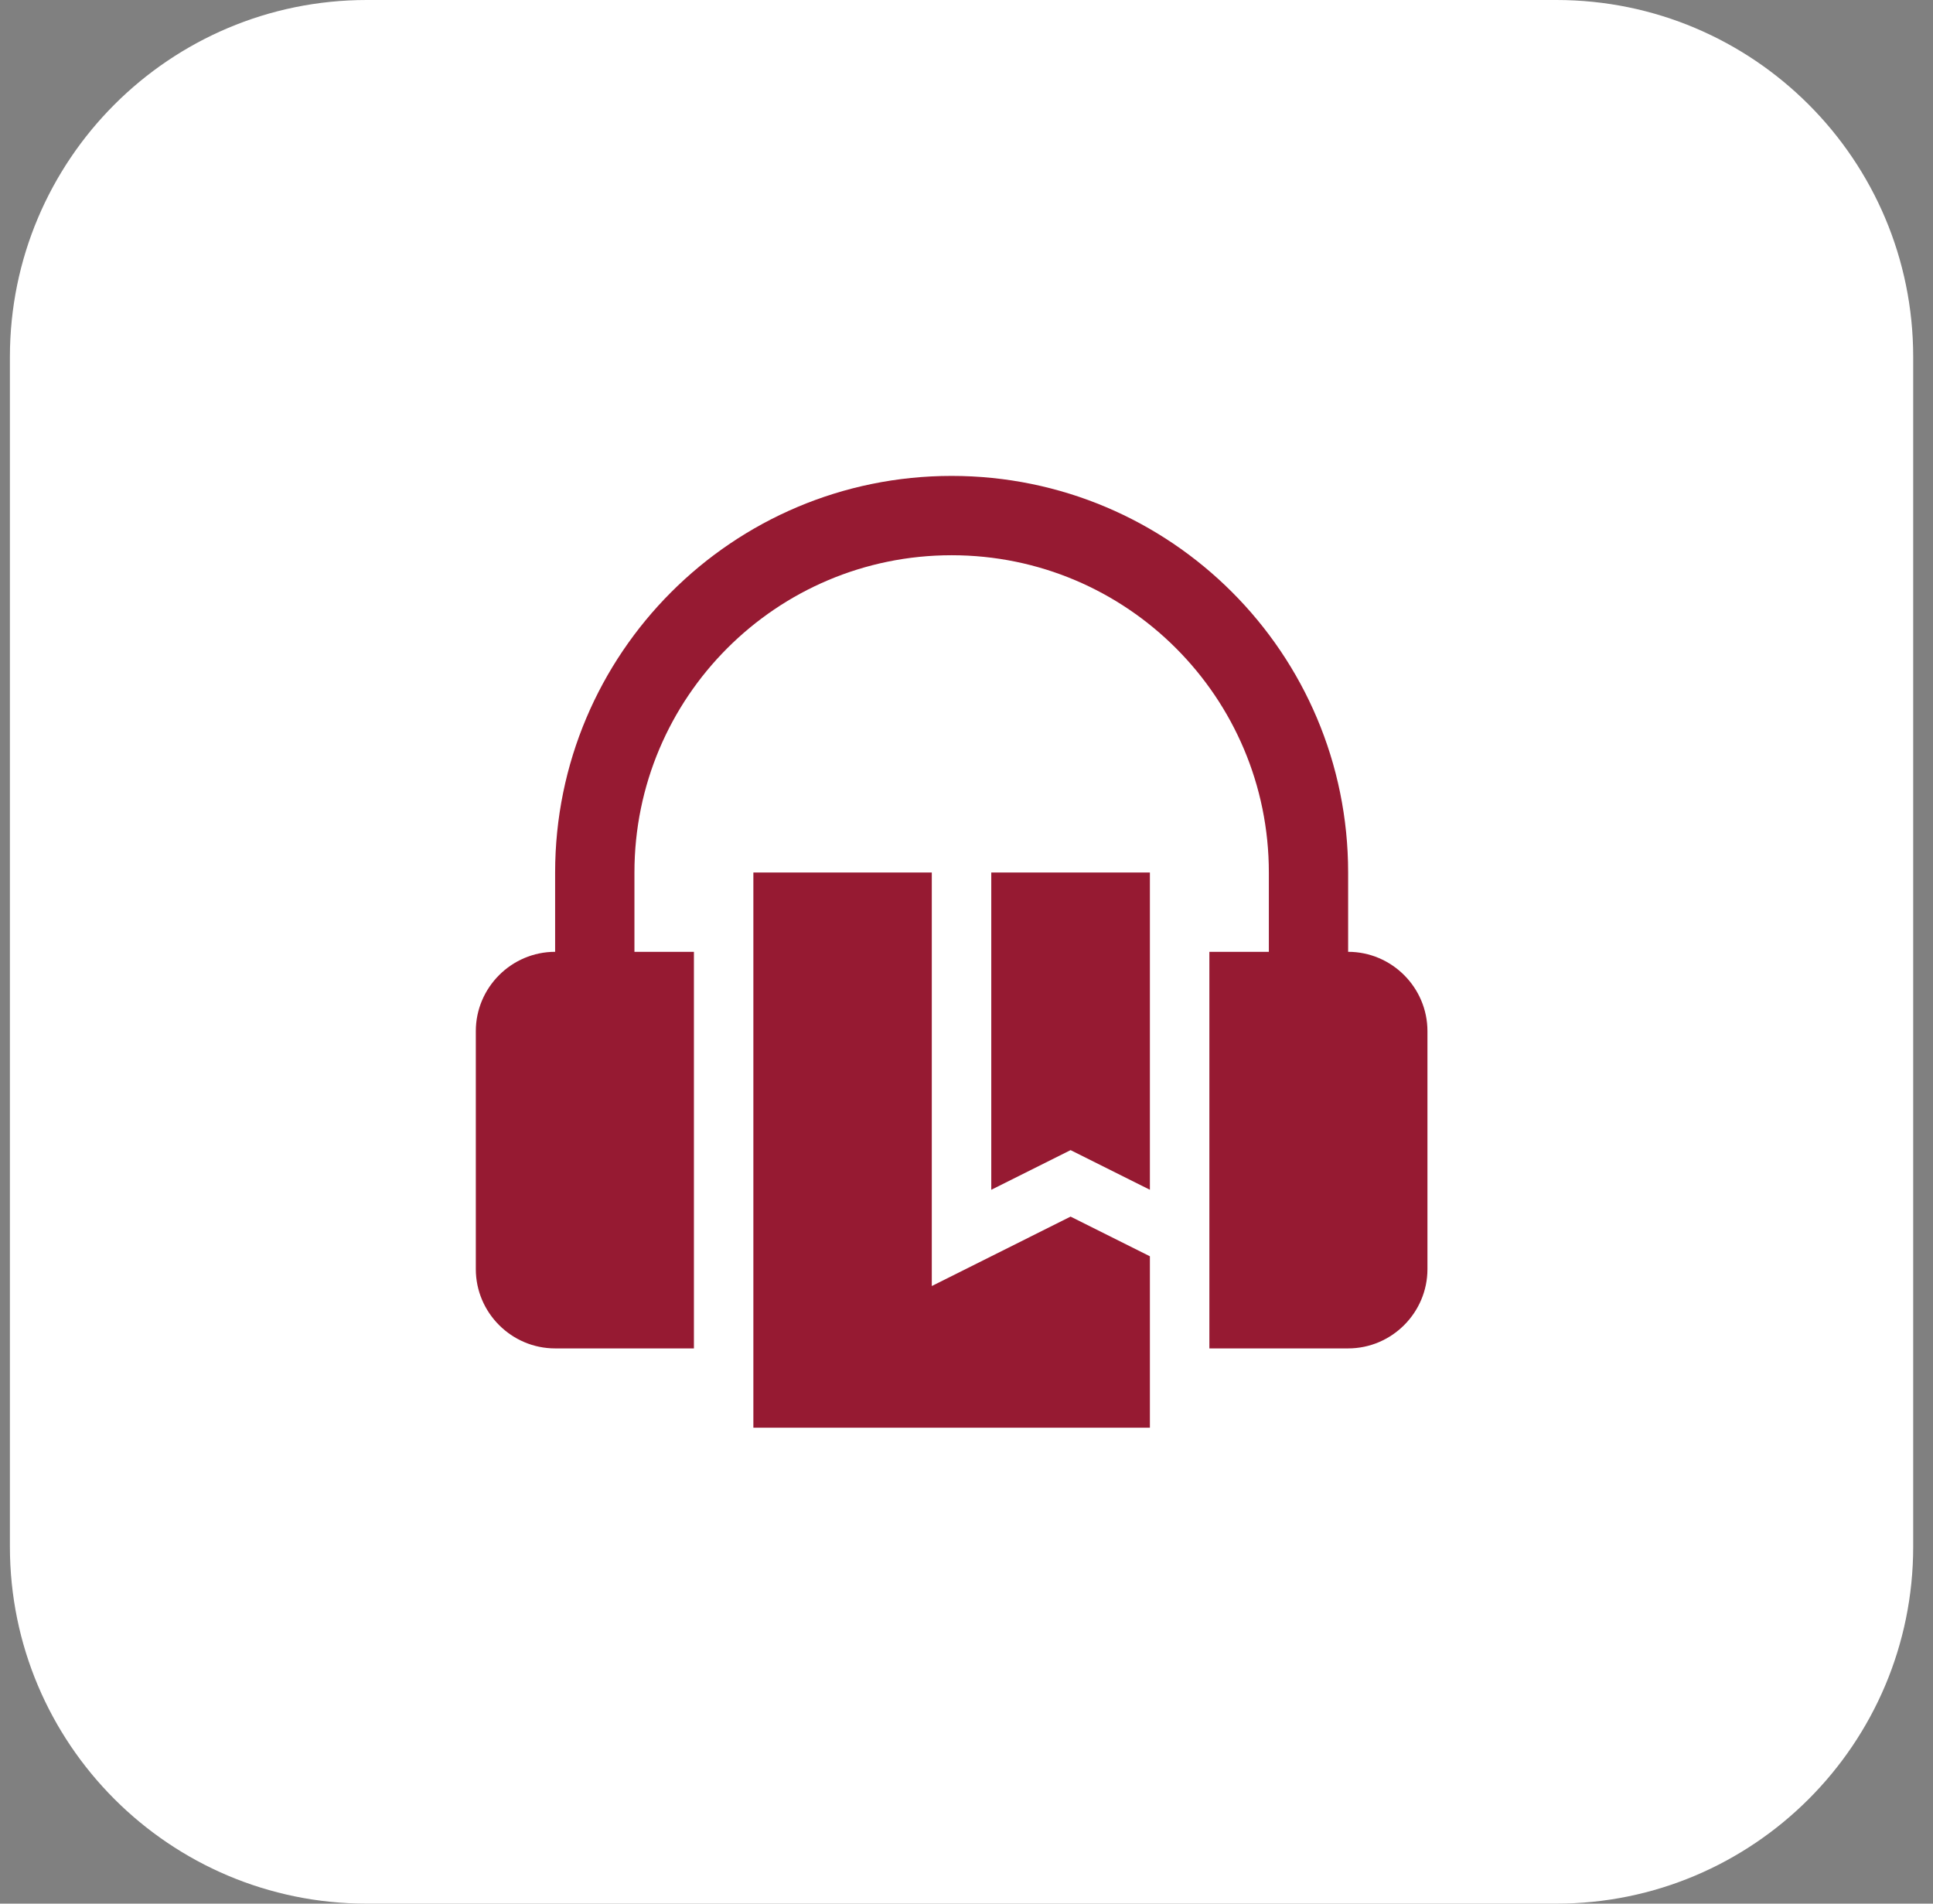
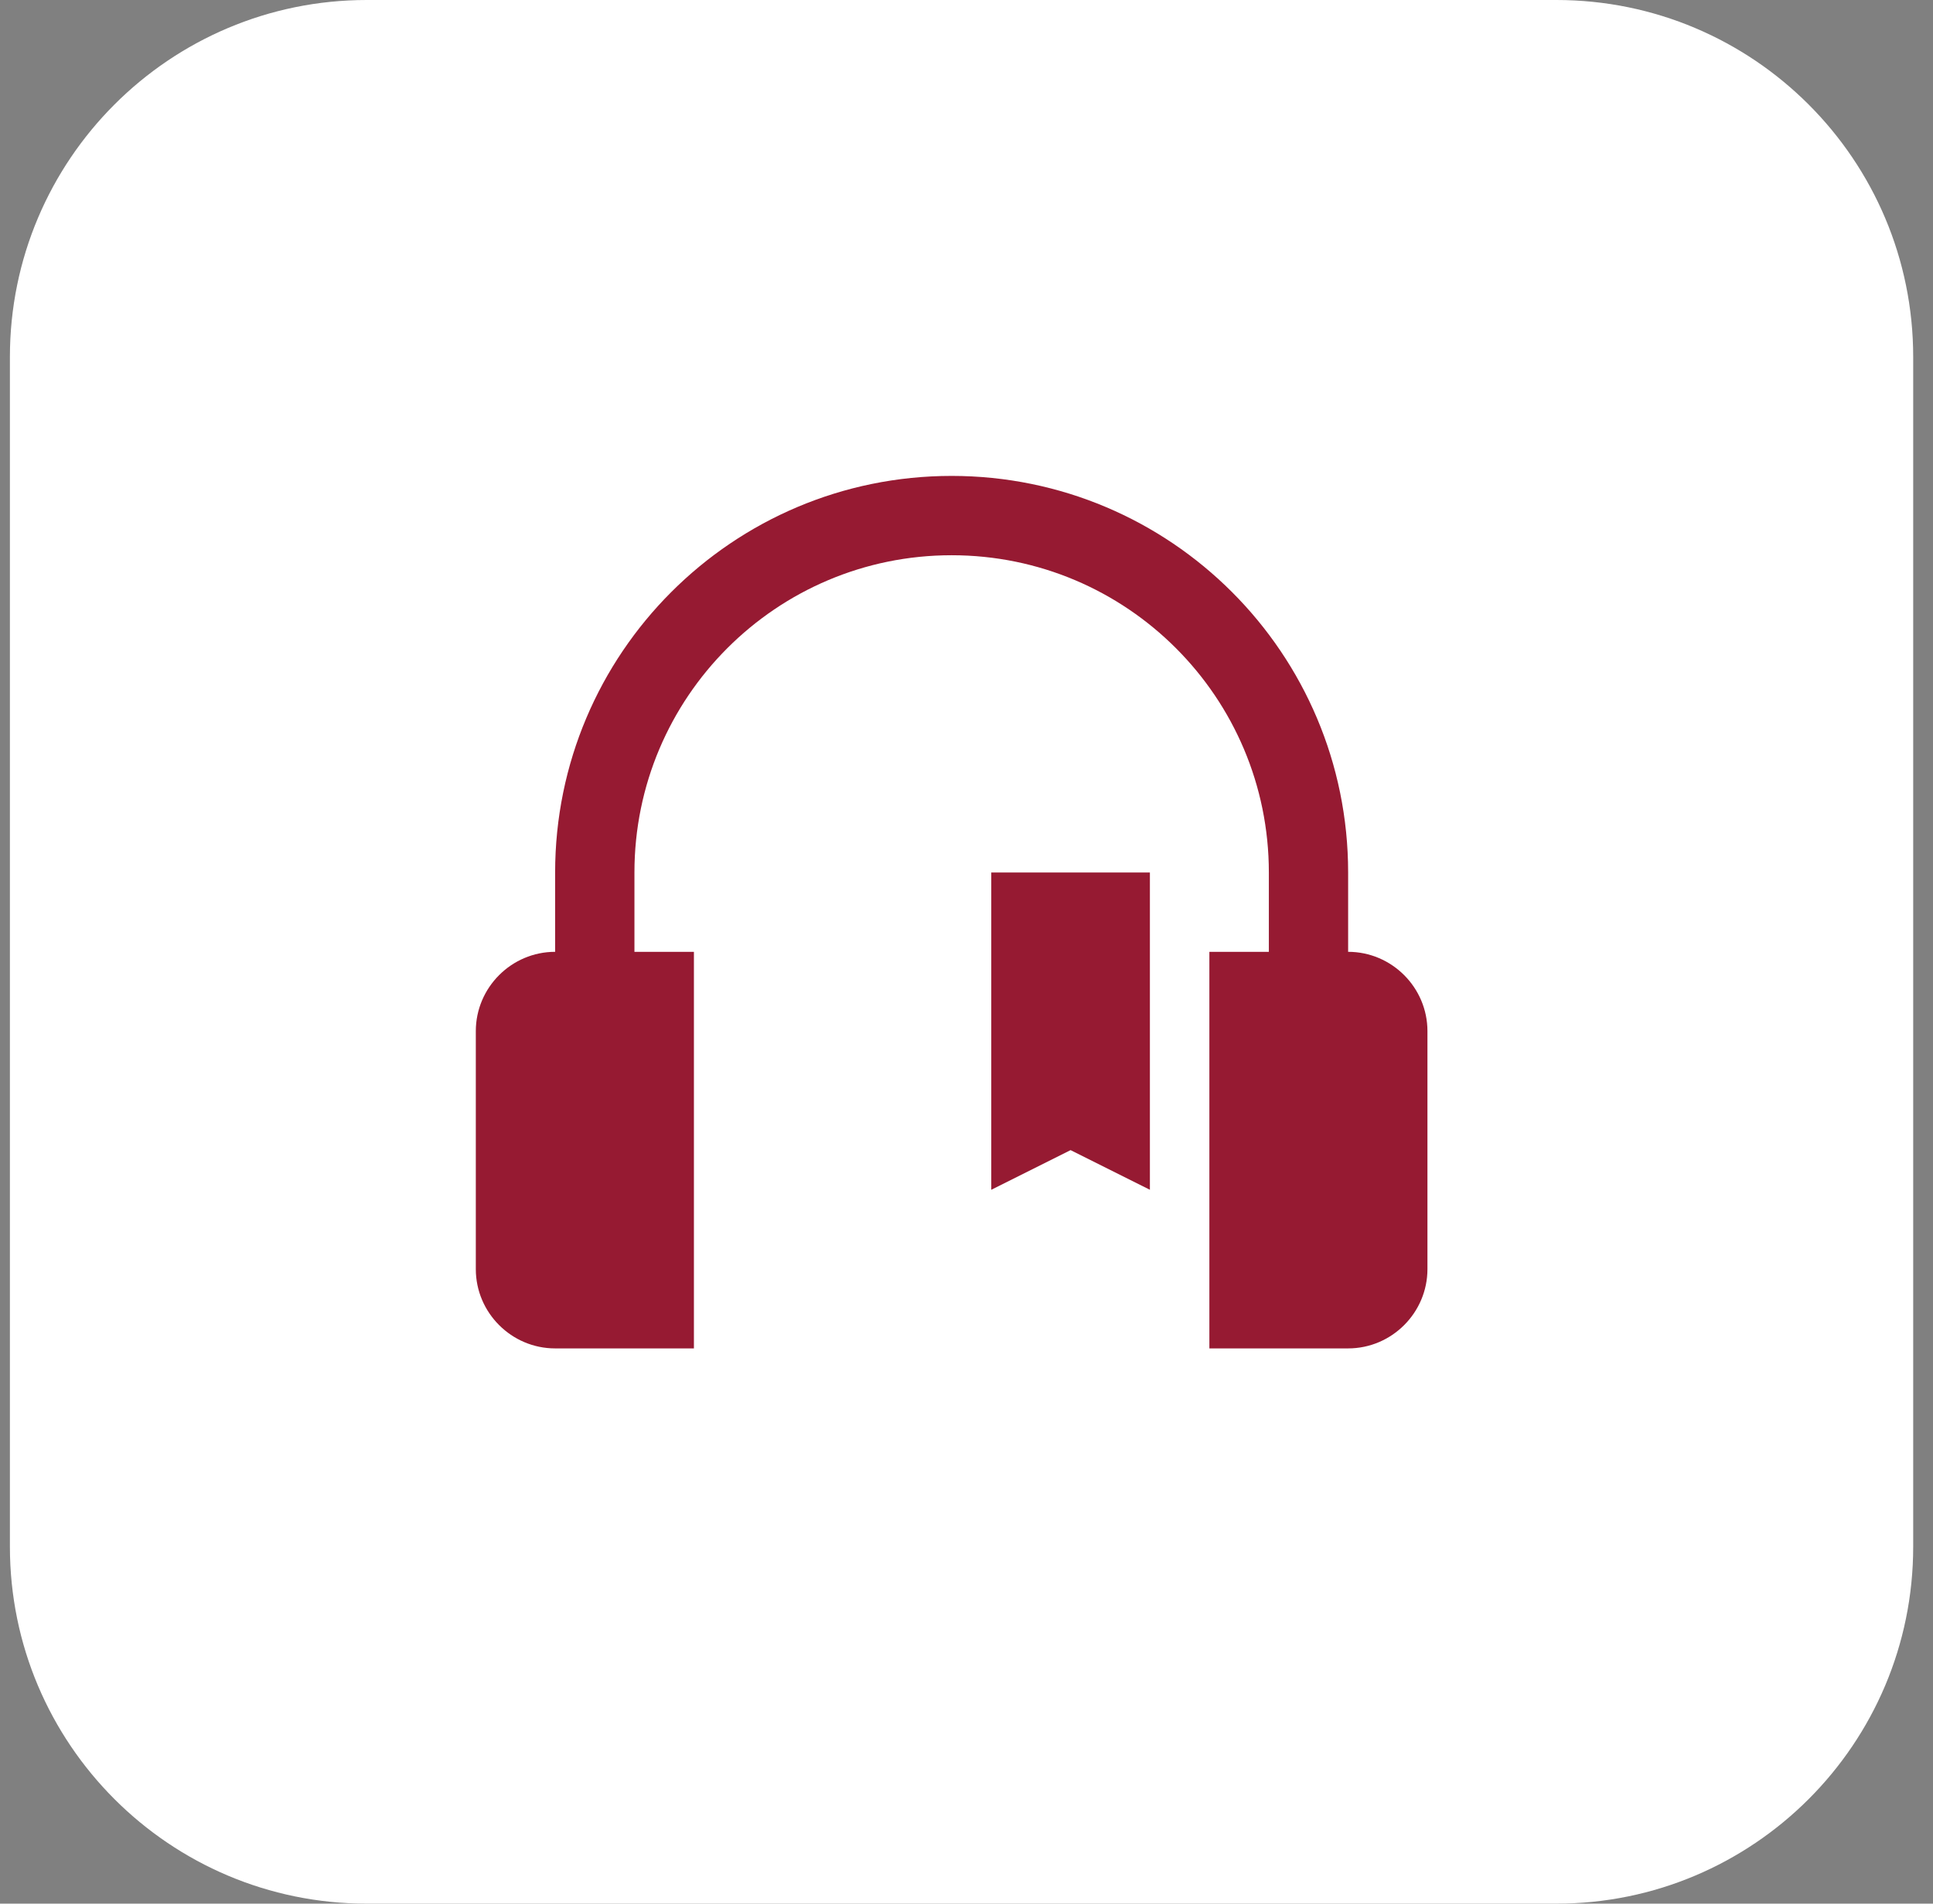
<svg xmlns="http://www.w3.org/2000/svg" width="65" height="64" viewBox="0 0 65 64" fill="none">
  <rect x="0" y="0" width="65" height="64" fill="#808080" stroke="none" />
  <path d="M0.333 12C0.333 5.373 5.706 0 12.334 0H52.334C58.961 0 64.334 5.373 64.334 12V52C64.334 58.627 58.961 64 52.334 64H12.334C5.706 64 0.333 58.627 0.333 52V12Z" fill="white" />
  <path d="M45.333 32V29.333C45.333 21.971 39.366 16 32 16C24.635 16 18.667 21.971 18.667 29.333V32C17.2 32 16 33.2 16 34.667V42.667C16 44.133 17.2 45.333 18.667 45.333H23.334V32H21.334V29.333C21.333 23.444 26.108 18.667 32 18.667C37.892 18.667 42.667 23.444 42.667 29.334V32H40.667V45.333H45.333C46.8 45.333 48 44.133 48 42.667V34.667C48 33.2 46.8 32 45.333 32Z" fill="#961A32" />
-   <path d="M36 40.902L31.333 43.236V29.333H25.333V48H38.667V42.236L36 40.902Z" fill="#961A32" />
  <path d="M38.667 40L36 38.667L33.333 40V29.333H38.667V40Z" fill="#961A32" />
</svg>